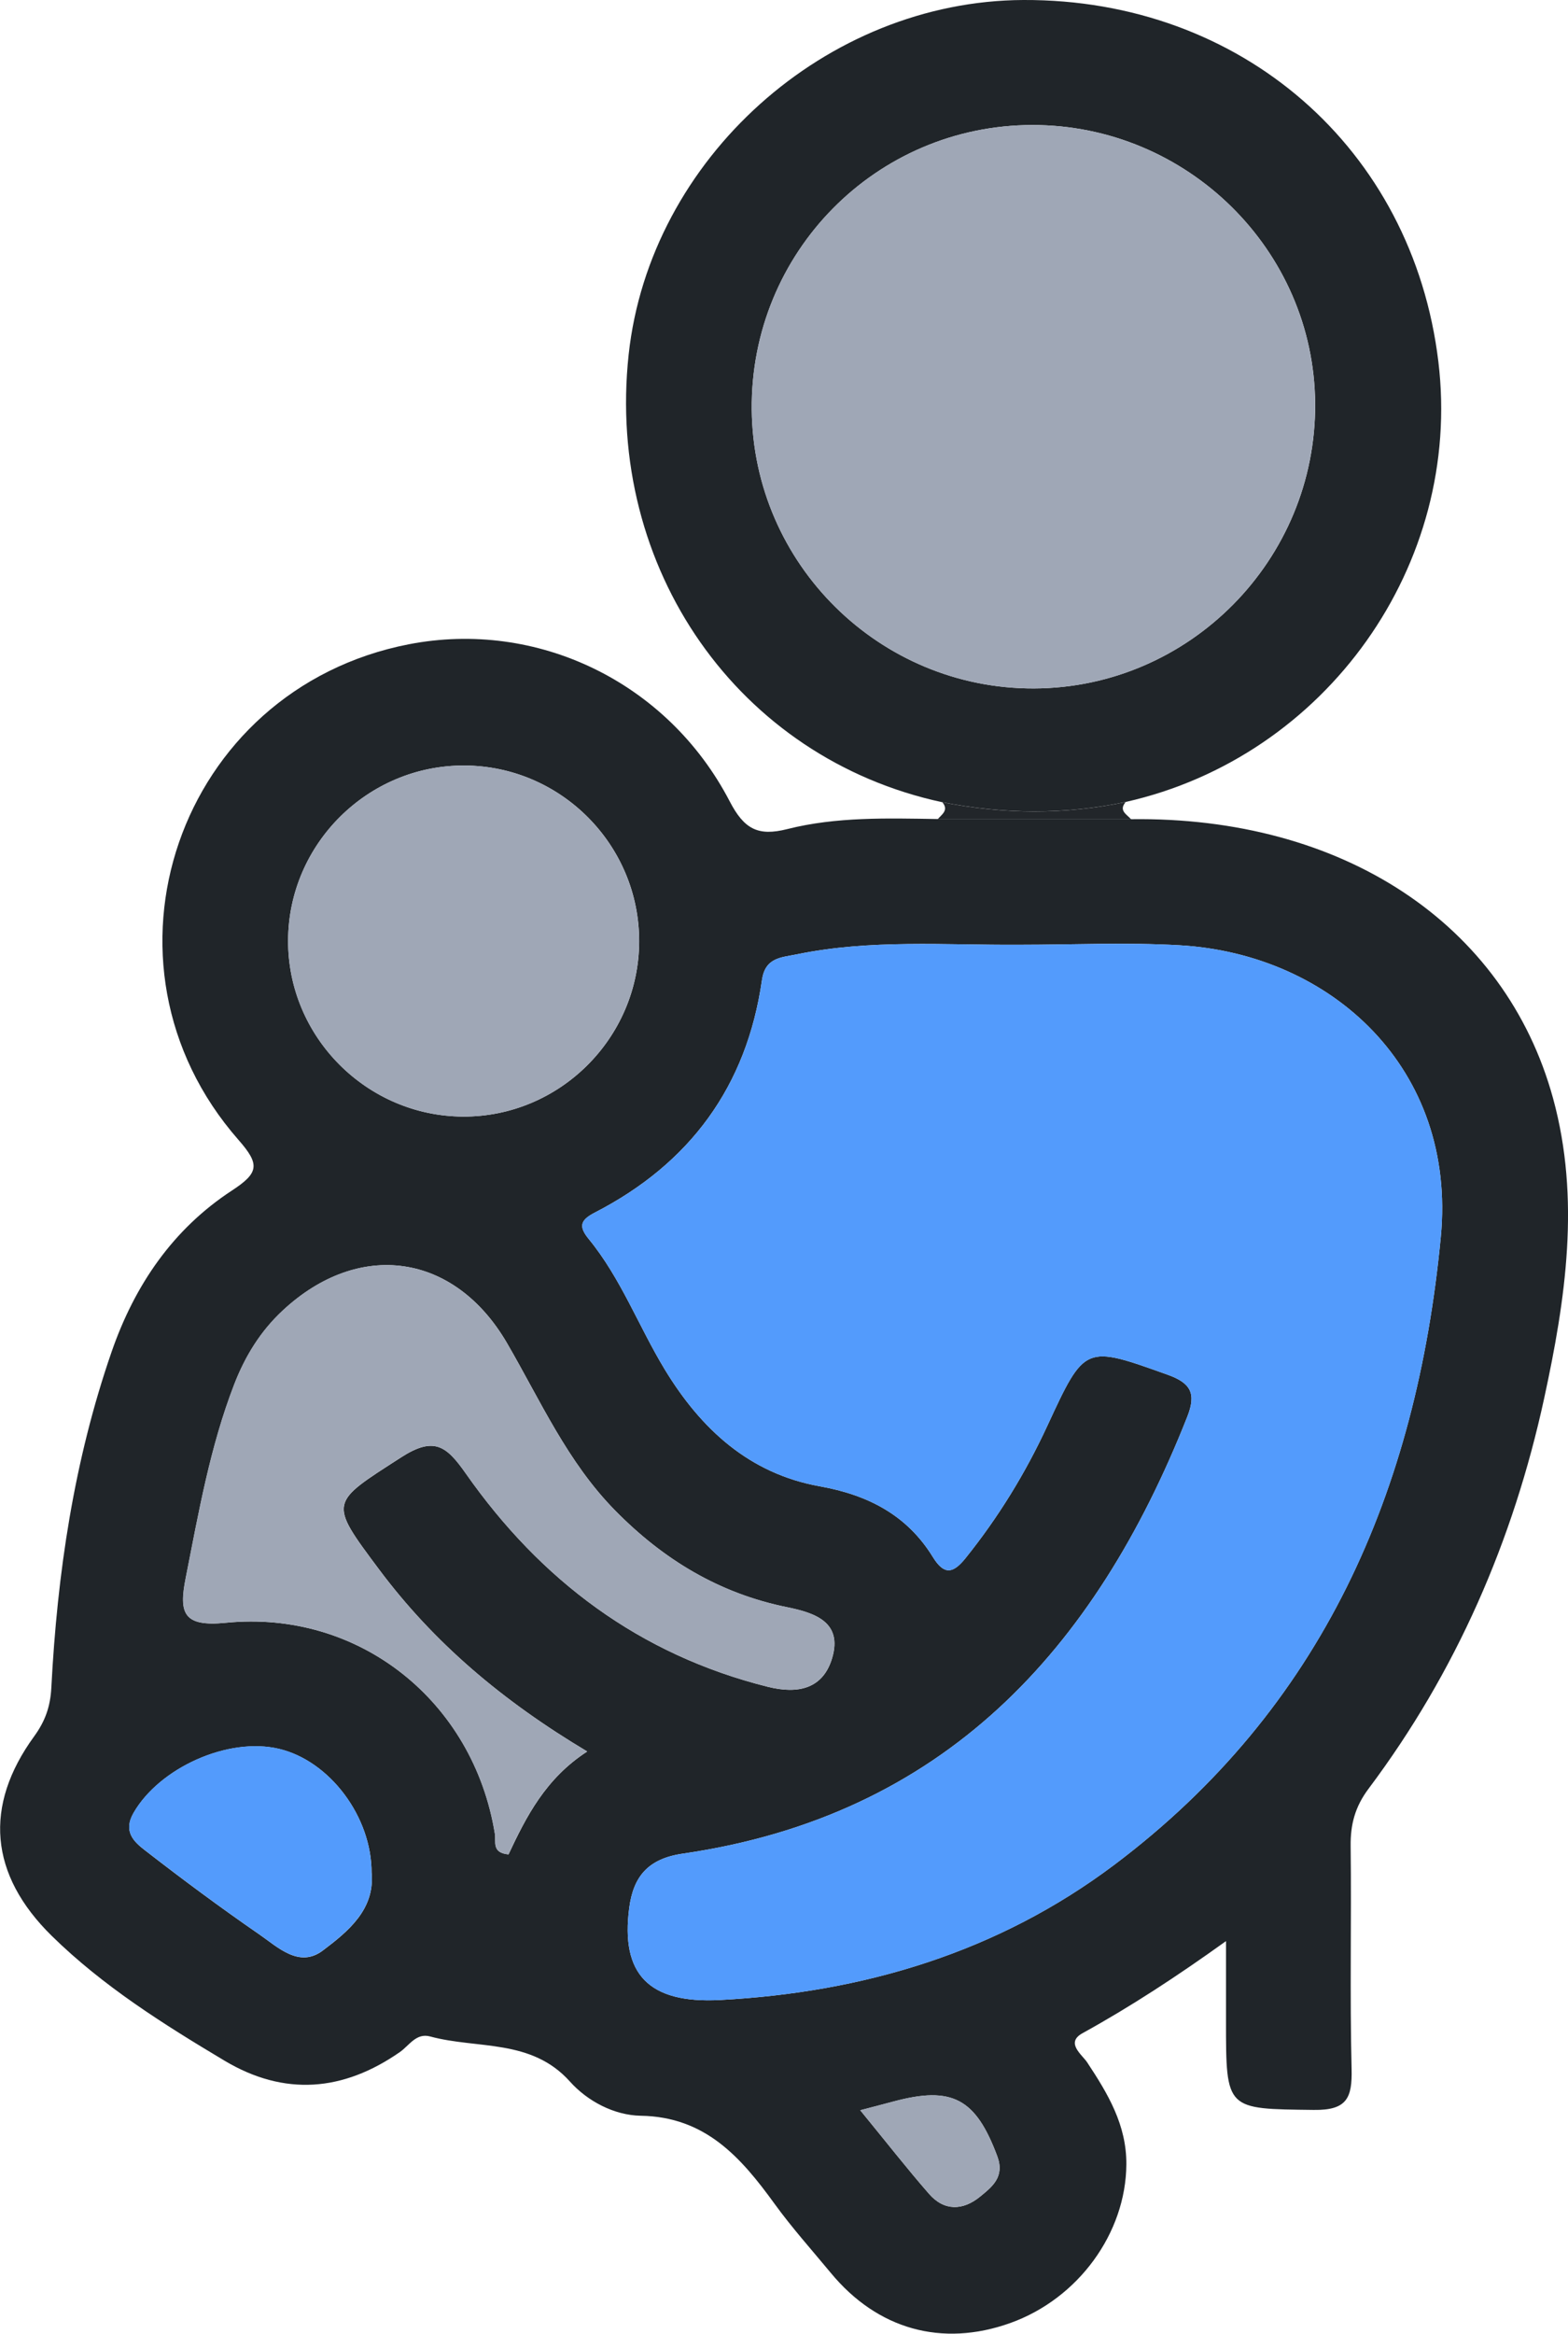
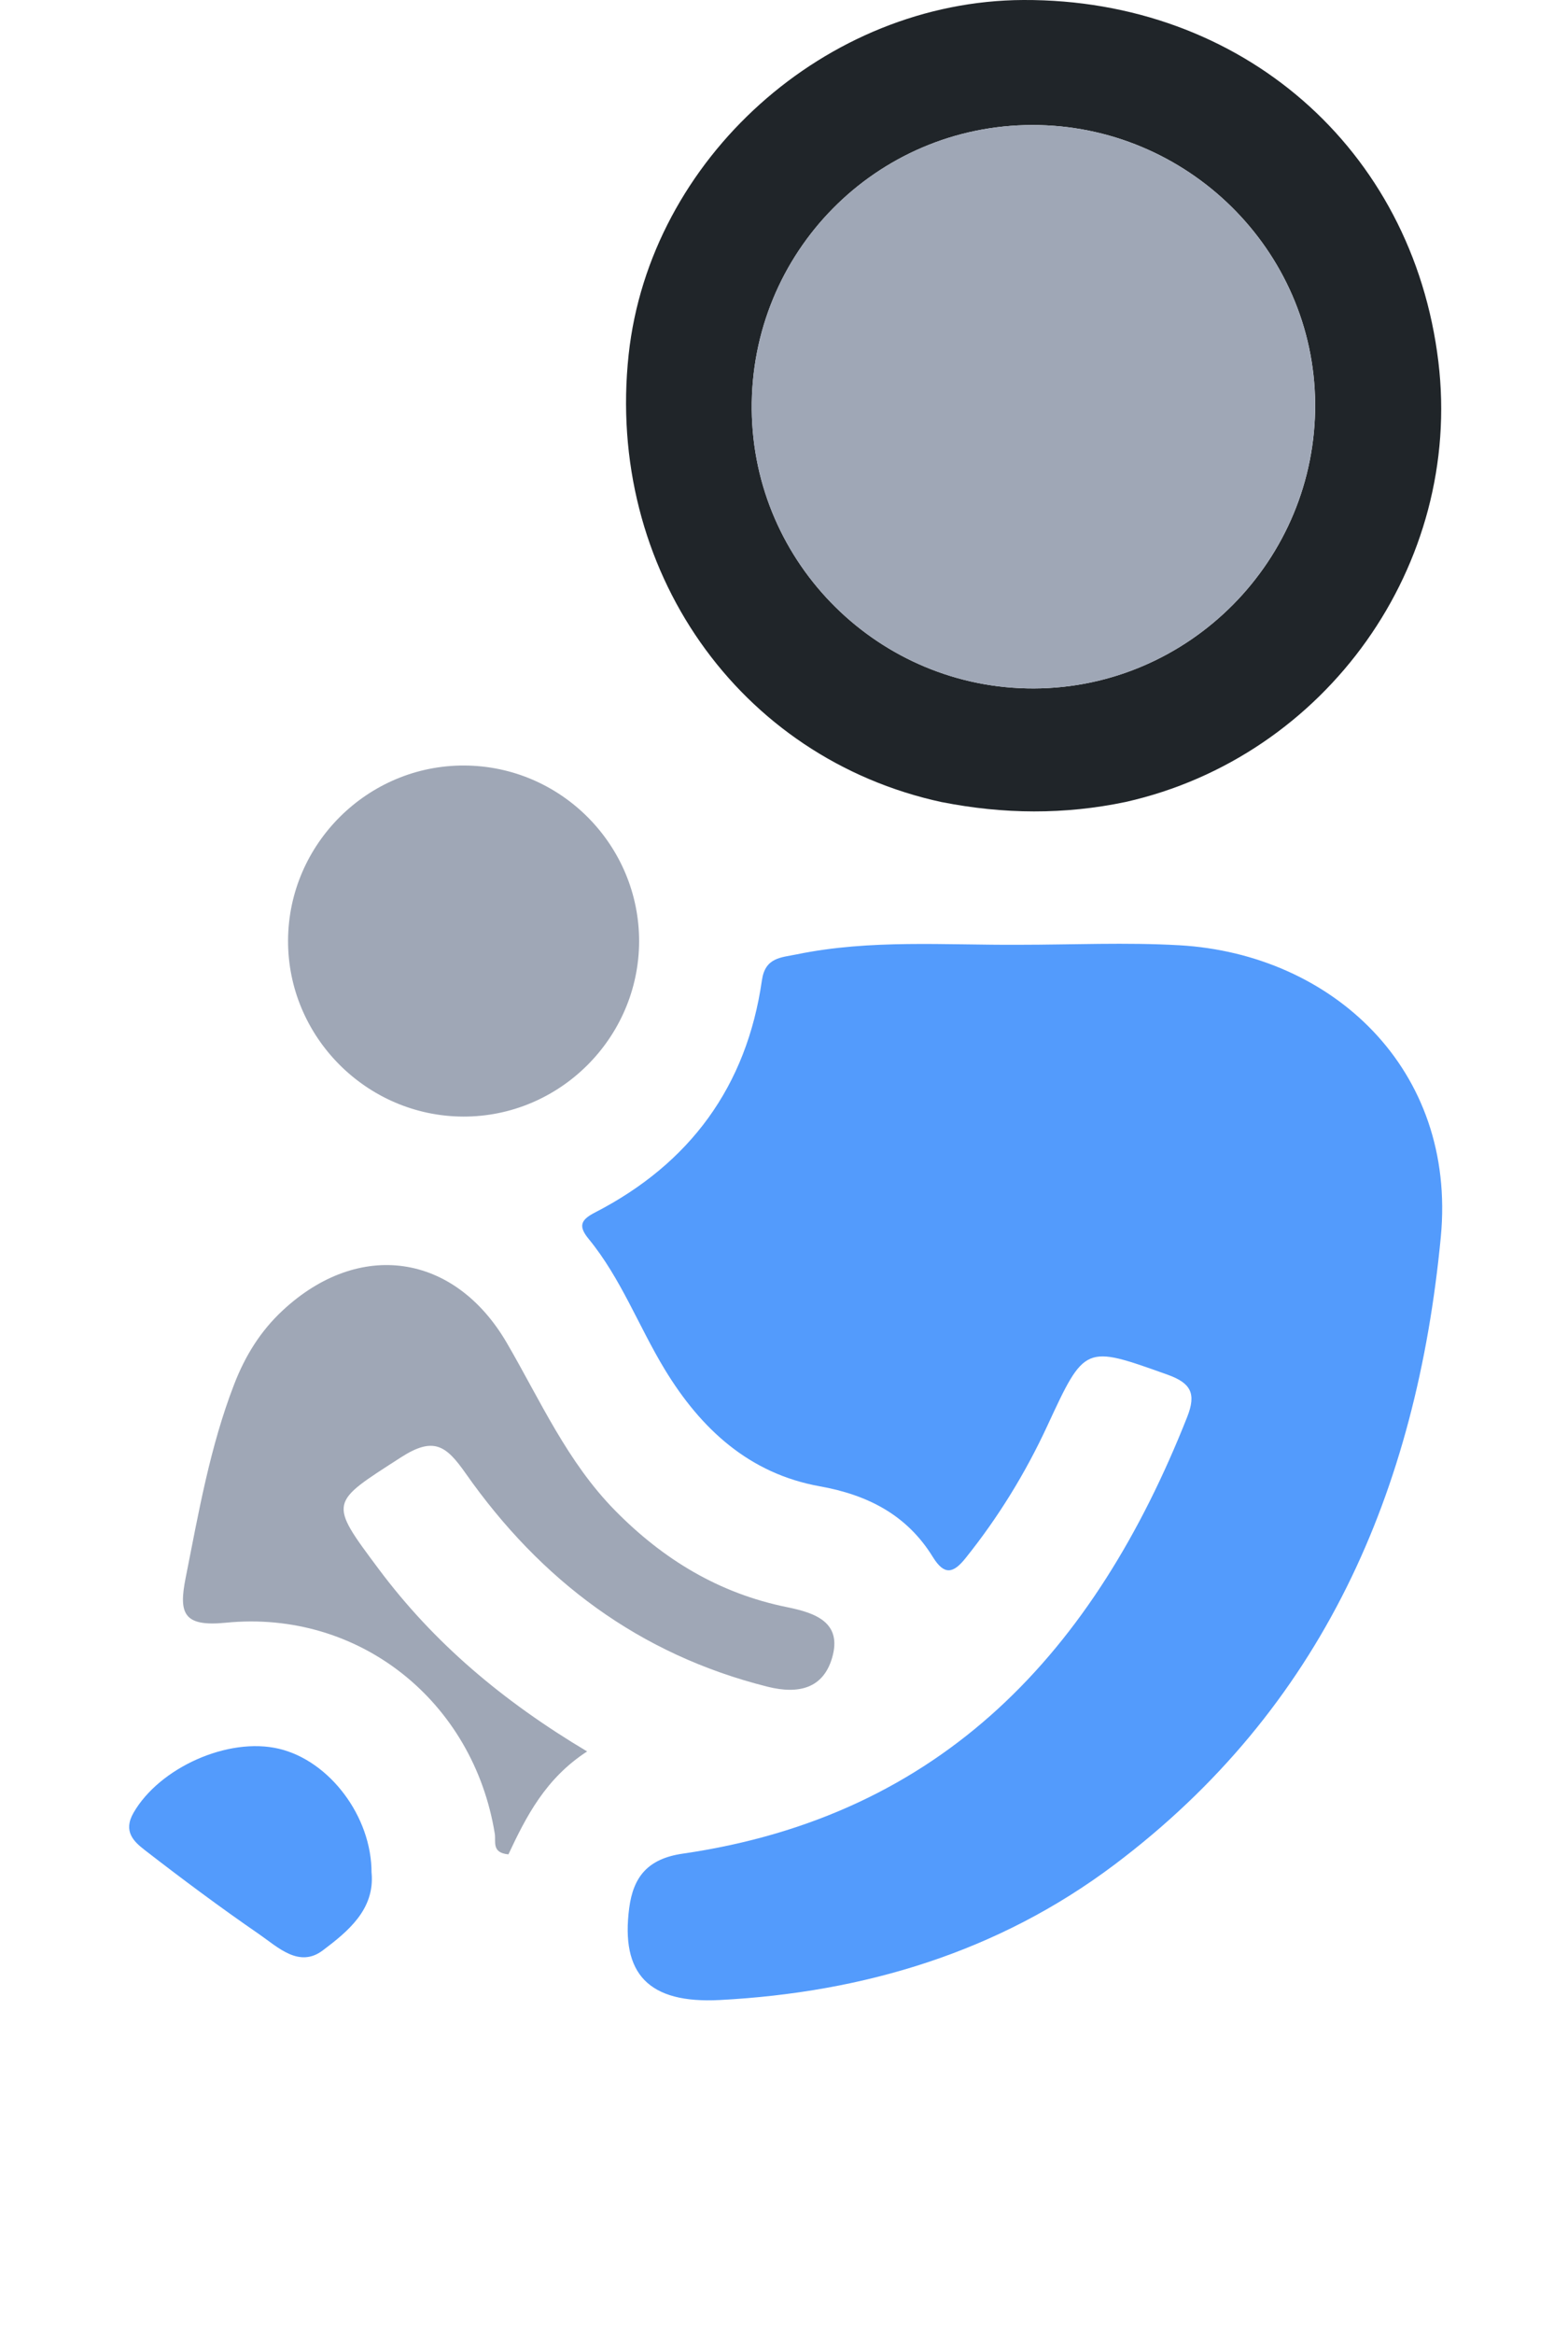
<svg xmlns="http://www.w3.org/2000/svg" id="Layer_1" viewBox="0 0 28.229 42">
  <defs>
    <style>.cls-1{fill:#9fa7b6;}.cls-2{fill:#22262a;}.cls-3{fill:#202529;}.cls-4{fill:#539bfc;}</style>
  </defs>
-   <path class="cls-3" d="M20.362,14.743c3.801-.051,6.736,1.874,7.599,5.027,.494,1.806,.226,3.613-.161,5.395-.556,2.56-1.584,4.923-3.162,7.027-.242,.323-.327,.641-.322,1.032,.016,1.337-.016,2.674,.017,4.01,.013,.524-.085,.746-.681,.738-1.58-.02-1.58,.01-1.58-1.592v-1.446c-.885,.635-1.715,1.178-2.583,1.657-.314,.173-.009,.385,.084,.526,.372,.563,.71,1.125,.705,1.836-.008,1.234-.865,2.417-2.092,2.855-1.228,.438-2.388,.115-3.23-.904-.341-.412-.699-.811-1.012-1.243-.605-.835-1.245-1.565-2.407-1.584-.48-.008-.96-.262-1.276-.615-.697-.778-1.668-.581-2.517-.812-.251-.068-.376,.162-.544,.28-1.02,.71-2.077,.8-3.156,.157-1.102-.658-2.191-1.343-3.112-2.247-1.124-1.104-1.229-2.338-.316-3.593,.199-.274,.29-.535,.308-.872,.107-2.061,.407-4.088,1.086-6.049,.416-1.2,1.105-2.207,2.165-2.9,.49-.32,.505-.471,.118-.912-2.793-3.183-1.086-8.112,3.067-8.919,2.303-.448,4.656,.673,5.776,2.825,.261,.503,.511,.634,1.037,.501,.886-.224,1.8-.195,2.708-.181,1.161,0,2.321,0,3.481,0Zm-2.016,2.26c-1.335,.008-2.676-.101-4,.172-.289,.059-.57,.056-.629,.466-.274,1.911-1.296,3.3-3.007,4.181-.257,.132-.3,.245-.113,.474,.582,.709,.9,1.574,1.371,2.35,.651,1.072,1.522,1.876,2.792,2.103,.866,.155,1.569,.517,2.034,1.272,.204,.332,.365,.298,.588,.022,.589-.733,1.078-1.528,1.472-2.38,.679-1.467,.673-1.456,2.165-.923,.418,.149,.523,.336,.355,.759-1.661,4.203-4.386,7.179-9.083,7.861-.626,.091-.889,.414-.963,.977-.156,1.187,.346,1.724,1.632,1.657,2.593-.136,5.011-.863,7.099-2.432,3.75-2.819,5.442-6.727,5.88-11.299,.289-3.021-1.957-5.093-4.704-5.251-.96-.055-1.926-.009-2.889-.009Zm-7.775,14.518c-1.525-.91-2.761-1.956-3.748-3.278-.916-1.226-.888-1.185,.397-2.014,.594-.383,.817-.209,1.166,.289,1.347,1.921,3.123,3.26,5.436,3.839,.56,.14,.997,.027,1.159-.515,.192-.647-.305-.815-.814-.918-1.217-.247-2.221-.854-3.091-1.738-.863-.876-1.346-1.979-1.948-3.014-.945-1.624-2.664-1.866-4.038-.586-.398,.371-.673,.817-.871,1.325-.437,1.128-.642,2.31-.875,3.488-.127,.639-.04,.882,.723,.806,2.401-.238,4.458,1.415,4.843,3.799,.023,.141-.062,.341,.245,.37,.318-.676,.665-1.366,1.418-1.853Zm.936-14.572c.007-1.739-1.406-3.164-3.145-3.172-1.736-.008-3.167,1.409-3.175,3.145-.008,1.734,1.412,3.165,3.149,3.173,1.735,.008,3.164-1.41,3.171-3.147Zm-4.817,16.759c.003-1.014-.755-2.016-1.664-2.233-.92-.22-2.155,.342-2.621,1.151-.193,.335,.005,.519,.204,.673,.672,.521,1.355,1.029,2.056,1.512,.337,.232,.72,.614,1.146,.293,.457-.344,.938-.738,.88-1.395Zm8.798,4.271c.467,.57,.839,1.047,1.237,1.503,.273,.314,.611,.303,.918,.052,.218-.178,.45-.356,.311-.729-.386-1.035-.809-1.269-1.869-.984-.151,.041-.302,.08-.597,.157Z" />
  <path class="cls-3" d="M16.965,14.438c-3.672-.789-6.065-4.205-5.647-8.06C11.7,2.859,14.869,.015,18.425,0c3.921-.016,7.007,2.672,7.47,6.507,.442,3.652-2.016,7.113-5.63,7.926-1.1,.231-2.2,.221-3.301,.004Zm1.649-2.048c2.803-.009,5.083-2.318,5.063-5.129-.02-2.763-2.308-5.014-5.092-5.011-2.814,.003-5.077,2.297-5.051,5.121,.025,2.78,2.301,5.028,5.081,5.019Z" />
-   <path class="cls-2" d="M16.965,14.438c1.101,.217,2.201,.227,3.301-.004-.131,.153,.017,.22,.096,.309-1.16,0-2.321,0-3.481,0,.077-.088,.203-.162,.085-.305Z" />
  <path class="cls-4" d="M18.346,17.003c.963,0,1.929-.046,2.889,.009,2.747,.158,4.993,2.23,4.704,5.251-.437,4.572-2.13,8.48-5.88,11.299-2.087,1.569-4.506,2.296-7.099,2.432-1.286,.068-1.788-.47-1.632-1.657,.074-.563,.337-.886,.963-.977,4.696-.682,7.421-3.657,9.083-7.861,.167-.423,.063-.61-.355-.759-1.492-.533-1.486-.543-2.165,.923-.395,.852-.883,1.646-1.472,2.38-.222,.277-.383,.31-.588-.022-.465-.755-1.169-1.117-2.034-1.272-1.27-.227-2.141-1.031-2.792-2.103-.471-.776-.789-1.641-1.371-2.35-.188-.229-.144-.342,.113-.474,1.711-.881,2.733-2.27,3.007-4.181,.059-.41,.34-.407,.629-.466,1.324-.272,2.665-.164,4-.172Z" />
  <path class="cls-1" d="M10.571,31.52c-.753,.488-1.1,1.177-1.418,1.853-.307-.029-.222-.229-.245-.37-.385-2.384-2.441-4.037-4.843-3.799-.764,.076-.85-.167-.723-.806,.234-1.178,.438-2.36,.875-3.488,.197-.509,.472-.954,.871-1.325,1.374-1.28,3.094-1.037,4.038,.586,.602,1.035,1.086,2.138,1.948,3.014,.87,.884,1.875,1.491,3.091,1.738,.509,.103,1.006,.271,.814,.918-.161,.543-.599,.655-1.159,.515-2.313-.579-4.088-1.918-5.436-3.839-.349-.497-.572-.672-1.166-.289-1.285,.829-1.313,.788-.397,2.014,.988,1.322,2.223,2.368,3.748,3.278Z" />
  <path class="cls-1" d="M11.506,16.948c-.007,1.736-1.436,3.155-3.171,3.147-1.737-.008-3.158-1.439-3.149-3.173,.008-1.736,1.439-3.154,3.175-3.145,1.739,.008,3.151,1.433,3.145,3.172Z" />
  <path class="cls-4" d="M6.69,33.707c.058,.656-.422,1.05-.88,1.395-.426,.321-.81-.061-1.146-.293-.7-.482-1.383-.991-2.056-1.512-.199-.154-.397-.337-.204-.673,.466-.809,1.702-1.37,2.621-1.151,.909,.217,1.668,1.22,1.664,2.233Z" />
-   <path class="cls-1" d="M15.487,37.977c.295-.078,.446-.117,.597-.157,1.06-.285,1.483-.051,1.869,.984,.139,.373-.093,.551-.311,.729-.307,.25-.645,.262-.918-.052-.397-.456-.77-.933-1.237-1.503Z" />
-   <path class="cls-1" d="M18.614,12.39c-2.78,.009-5.055-2.24-5.081-5.019-.026-2.824,2.237-5.118,5.051-5.121,2.785-.003,5.072,2.248,5.092,5.011,.02,2.811-2.26,5.121-5.063,5.129Z" />
+   <path class="cls-1" d="M18.614,12.39c-2.78,.009-5.055-2.24-5.081-5.019-.026-2.824,2.237-5.118,5.051-5.121,2.785-.003,5.072,2.248,5.092,5.011,.02,2.811-2.26,5.121-5.063,5.129" />
</svg>